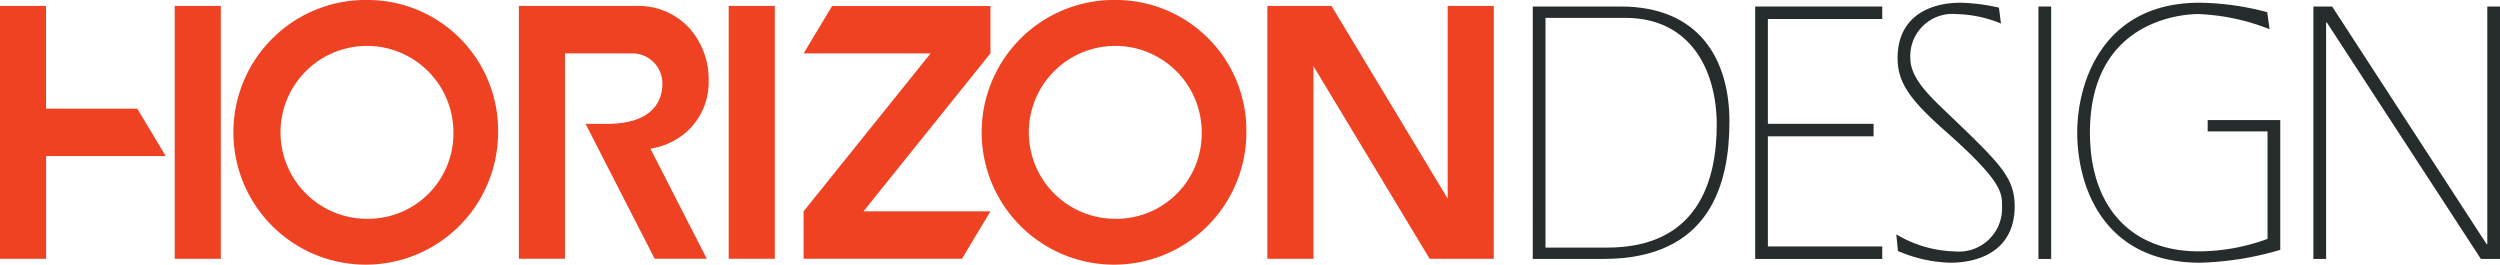
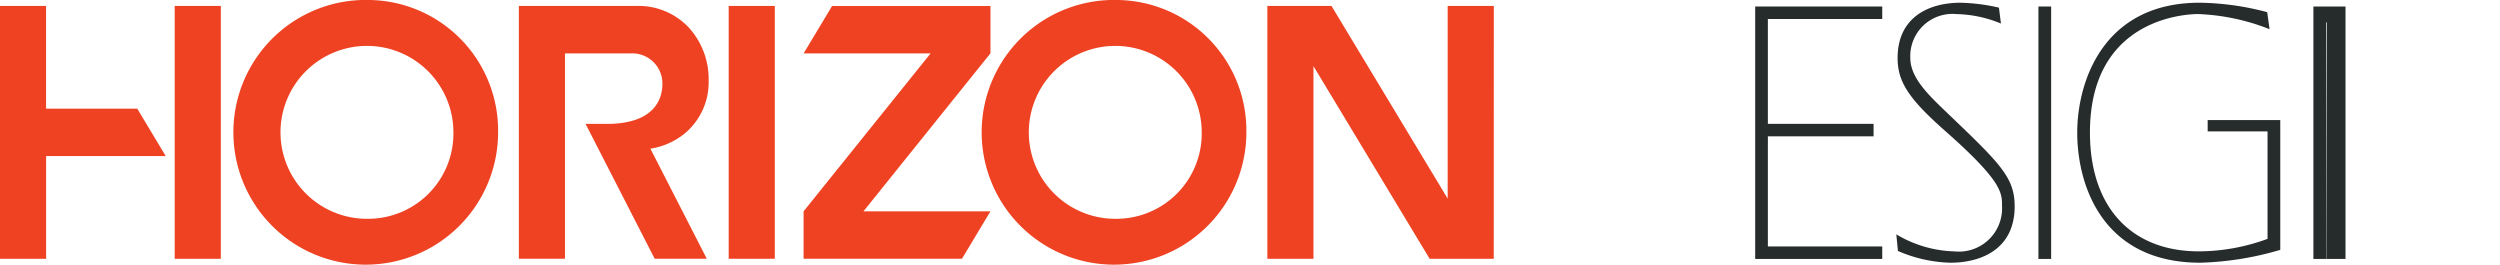
<svg xmlns="http://www.w3.org/2000/svg" id="Group_1841" data-name="Group 1841" width="170" height="18" viewBox="0 0 170 18">
  <g id="Group_1839" data-name="Group 1839" transform="translate(104.229 0.186)">
-     <path id="Path_1" data-name="Path 1" d="M339.042,201.106h5.981c5.368,0,7.391,3.629,7.391,7.824,0,4.142-1.251,9.341-8.573,9.341h-4.8Zm.864,16.393h4.209c6.14,0,7.436-4.529,7.436-8.338s-1.842-7.283-6.209-7.283h-5.436Z" transform="translate(-339.042 -200.849)" fill="#262b2b" />
    <path id="Path_2" data-name="Path 2" d="M359.96,201.106H368.6v.849h-7.778v7.129h7.188v.849h-7.188v7.489H368.6v.849H359.96Z" transform="translate(-344.836 -200.849)" fill="#262b2b" />
    <path id="Path_3" data-name="Path 3" d="M373.233,216.511a8.1,8.1,0,0,0,3.936,1.158,2.941,2.941,0,0,0,3.252-3.088c0-.875.045-1.647-3.8-5.044-2.548-2.239-3.3-3.4-3.3-5.019,0-2.753,2.093-3.757,4.276-3.757a12.8,12.8,0,0,1,2.615.334l.137,1.081a8.316,8.316,0,0,0-3.027-.643,2.868,2.868,0,0,0-3.137,2.985c0,1.261,1.091,2.368,2.183,3.423,3.867,3.705,4.913,4.632,4.913,6.665,0,2.882-2.228,3.834-4.39,3.834a9.532,9.532,0,0,1-3.548-.8Z" transform="translate(-348.513 -200.761)" fill="#262b2b" />
    <path id="Path_4" data-name="Path 4" d="M386.6,201.106h.865v17.165H386.6Z" transform="translate(-352.216 -200.849)" fill="#262b2b" />
    <path id="Path_5" data-name="Path 5" d="M404.056,208.738v8.827a21.142,21.142,0,0,1-5.436.875c-6.642,0-8.37-5.25-8.37-8.853,0-3.345,1.683-8.827,8.325-8.827a18.642,18.642,0,0,1,4.593.643l.16,1.157a14.621,14.621,0,0,0-4.845-1.029c-.363,0-7.369,0-7.369,8.055,0,5.044,2.775,8.081,7.414,8.081a13.639,13.639,0,0,0,4.663-.849V209.51H399.12v-.772Z" transform="translate(-353.227 -200.761)" fill="#262b2b" />
-     <path id="Path_6" data-name="Path 6" d="M412.46,201.106h1.274l10.506,16.161h.045V201.106h.865v17.165h-1.3L413.37,202.187h-.046v16.084h-.864Z" transform="translate(-359.378 -200.849)" fill="#262b2b" />
+     <path id="Path_6" data-name="Path 6" d="M412.46,201.106h1.274h.045V201.106h.865v17.165h-1.3L413.37,202.187h-.046v16.084h-.864Z" transform="translate(-359.378 -200.849)" fill="#262b2b" />
  </g>
  <g id="Group_1840" data-name="Group 1840">
    <rect id="Rectangle_1529" data-name="Rectangle 1529" width="3.135" height="17.192" transform="translate(49.551 0.404)" fill="#ef4222" />
    <path id="Path_7" data-name="Path 7" d="M205.6,201.055v17.192h3.136V201.055Zm-8.748,6.982v-6.982H193.72v17.192h3.136v-6.983h8.134l-1.936-3.226Z" transform="translate(-193.72 -200.65)" fill="#ef4222" />
    <path id="Path_8" data-name="Path 8" d="M282.007,204.281h0v-3.225H271.238l-1.936,3.226h8.634L269.3,215.02h0v3.226h10.769l1.936-3.226h-8.634l8.632-10.739Z" transform="translate(-214.656 -200.65)" fill="#ef4222" />
    <path id="Path_9" data-name="Path 9" d="M225.112,200.512a9,9,0,1,0,8.75,9A8.878,8.878,0,0,0,225.112,200.512Zm0,14.877a5.879,5.879,0,1,1,5.712-5.877A5.8,5.8,0,0,1,225.112,215.389Z" transform="translate(-199.992 -200.512)" fill="#ef4222" />
    <path id="Path_10" data-name="Path 10" d="M295.49,200.512a9,9,0,1,0,8.75,9A8.877,8.877,0,0,0,295.49,200.512Zm0,14.877a5.879,5.879,0,1,1,5.714-5.877A5.8,5.8,0,0,1,295.49,215.389Z" transform="translate(-219.487 -200.512)" fill="#ef4222" />
    <path id="Path_11" data-name="Path 11" d="M328.317,201.055H325.18v13.1l-7.9-13.1h-4.362v17.192h3.136v-13.1l7.9,13.1h4.36Z" transform="translate(-226.738 -200.65)" fill="#ef4222" />
    <path id="Path_12" data-name="Path 12" d="M253.707,209.8a4.527,4.527,0,0,0,1.719-3.654,5.217,5.217,0,0,0-1.35-3.623,4.7,4.7,0,0,0-3.565-1.469h-7.99v17.192h3.135V204.28h4.653a2.048,2.048,0,0,1,1.972,2.057c0,1.189-.675,2.682-3.631,2.738h-1.593l4.7,9.171H255.3l-3.834-7.485A4.909,4.909,0,0,0,253.707,209.8Z" transform="translate(-207.238 -200.65)" fill="#ef4222" />
  </g>
</svg>